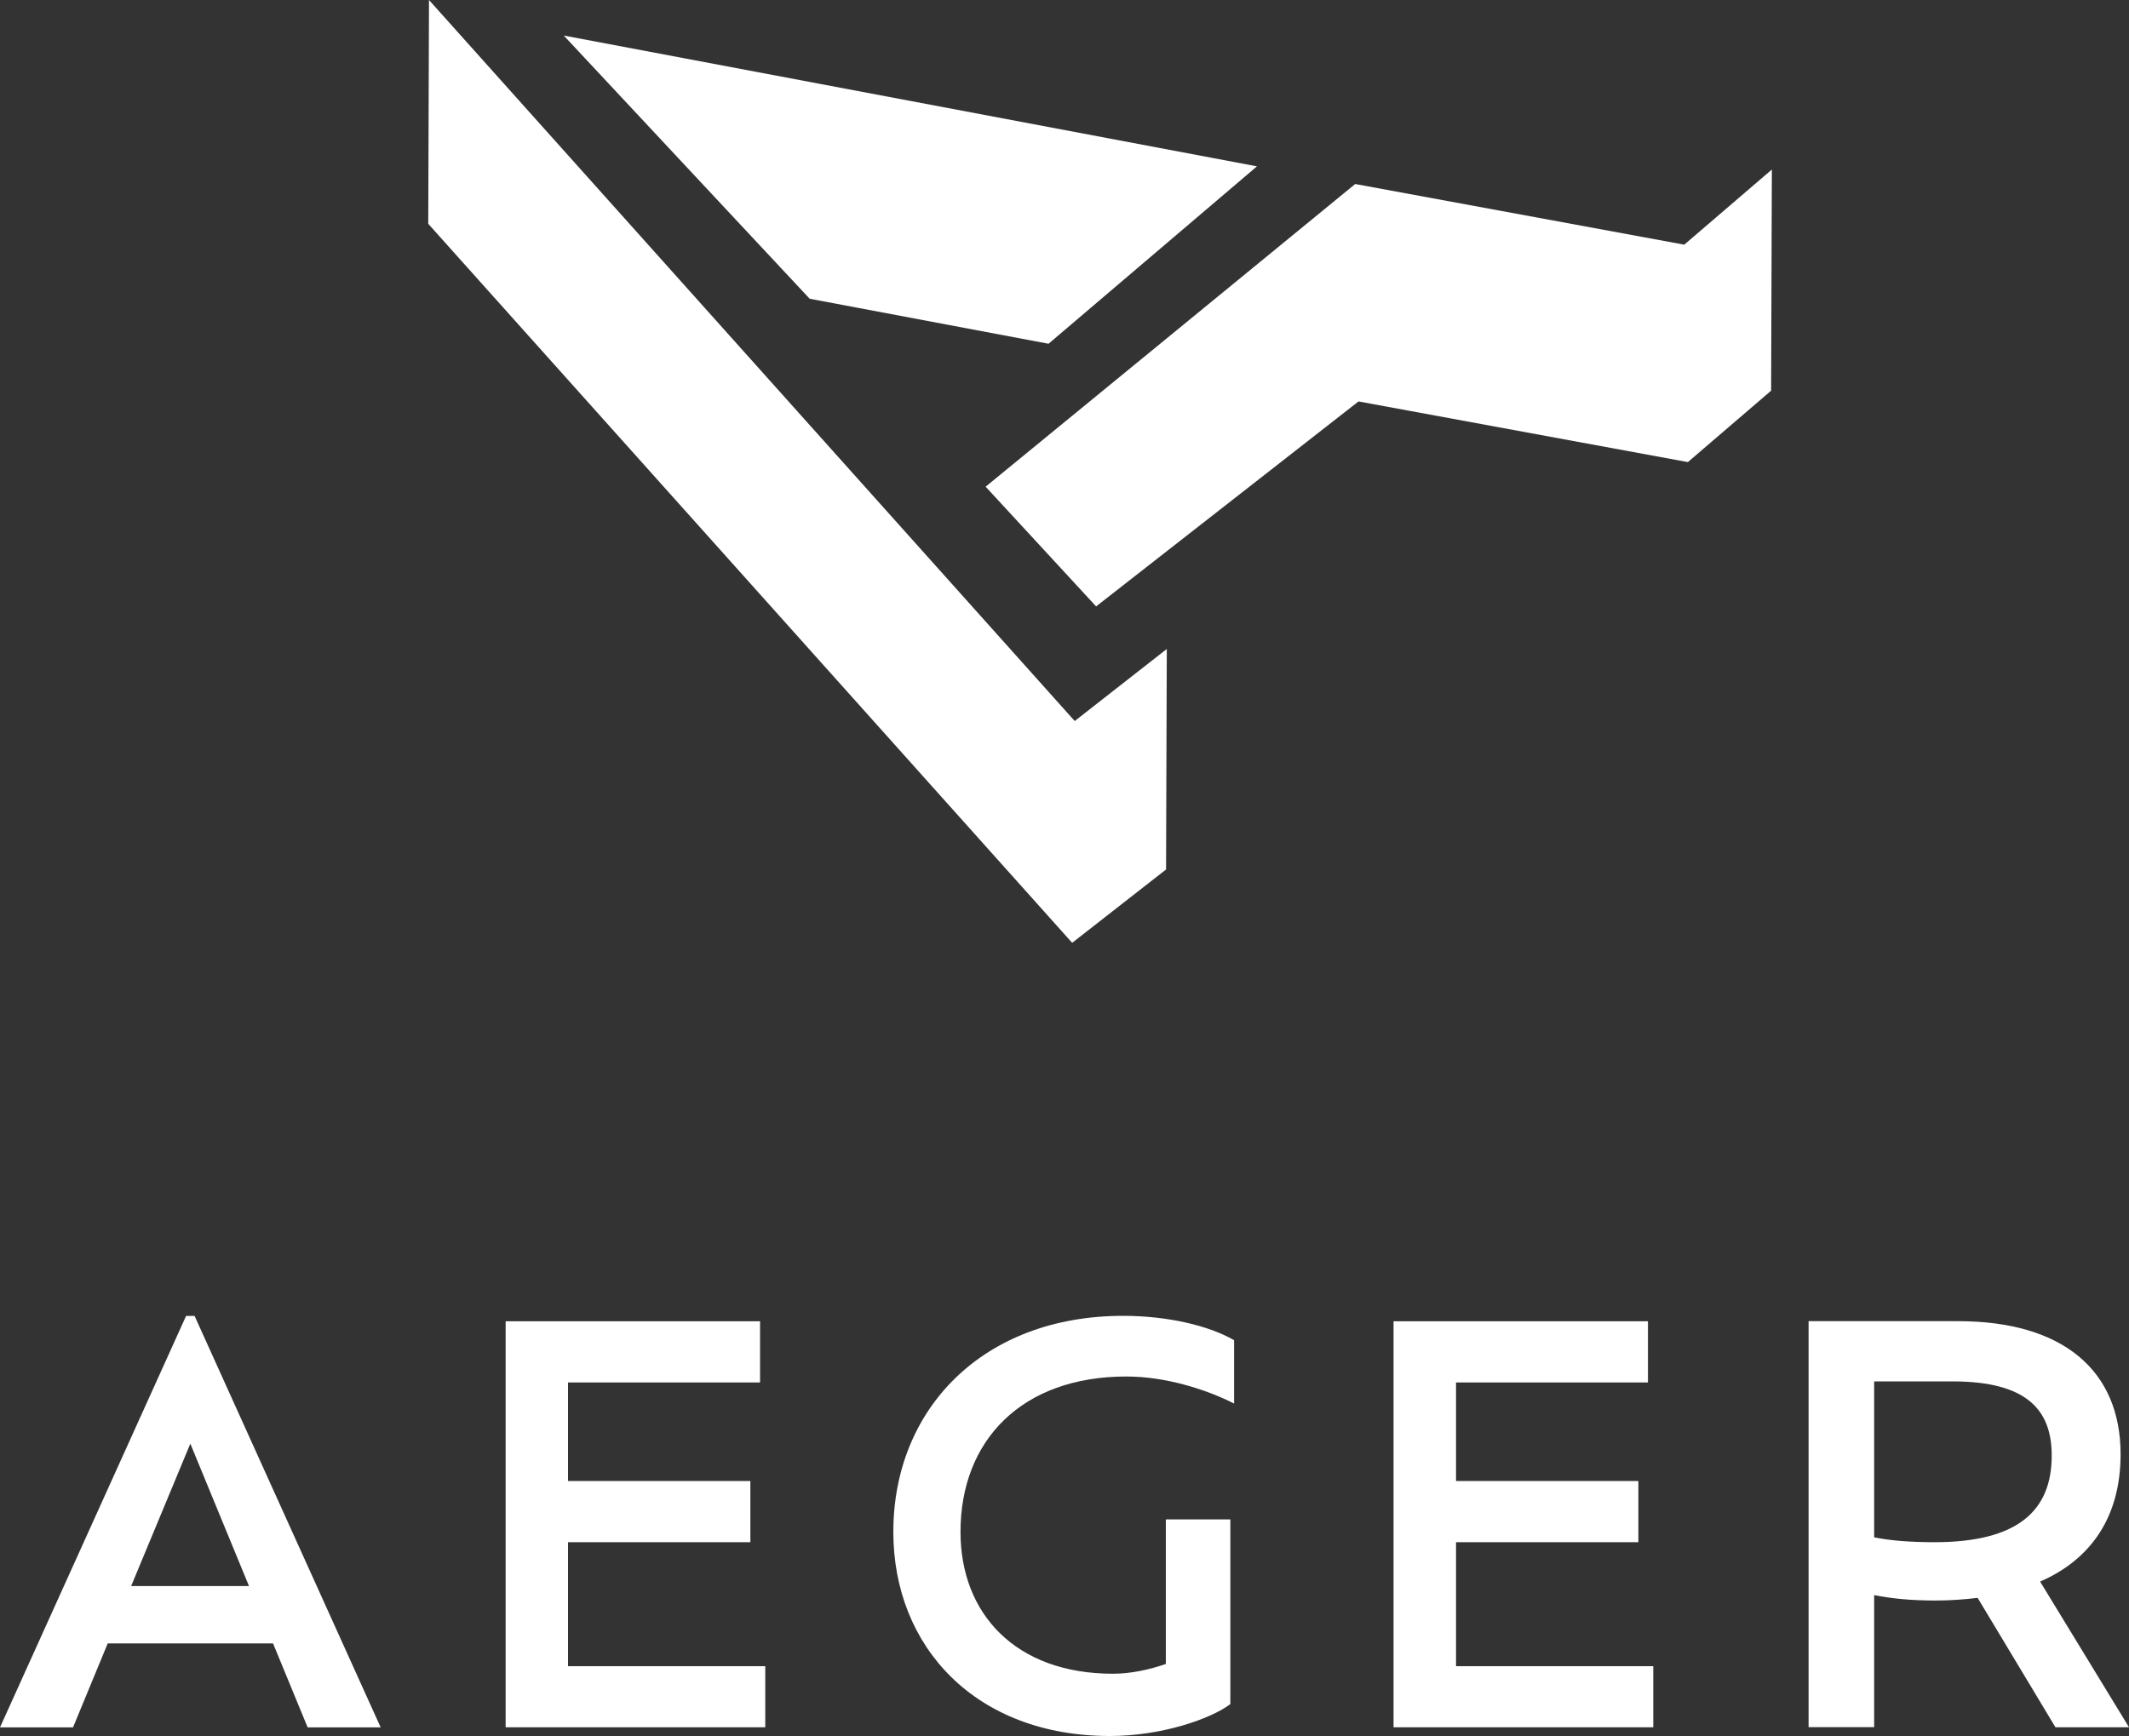
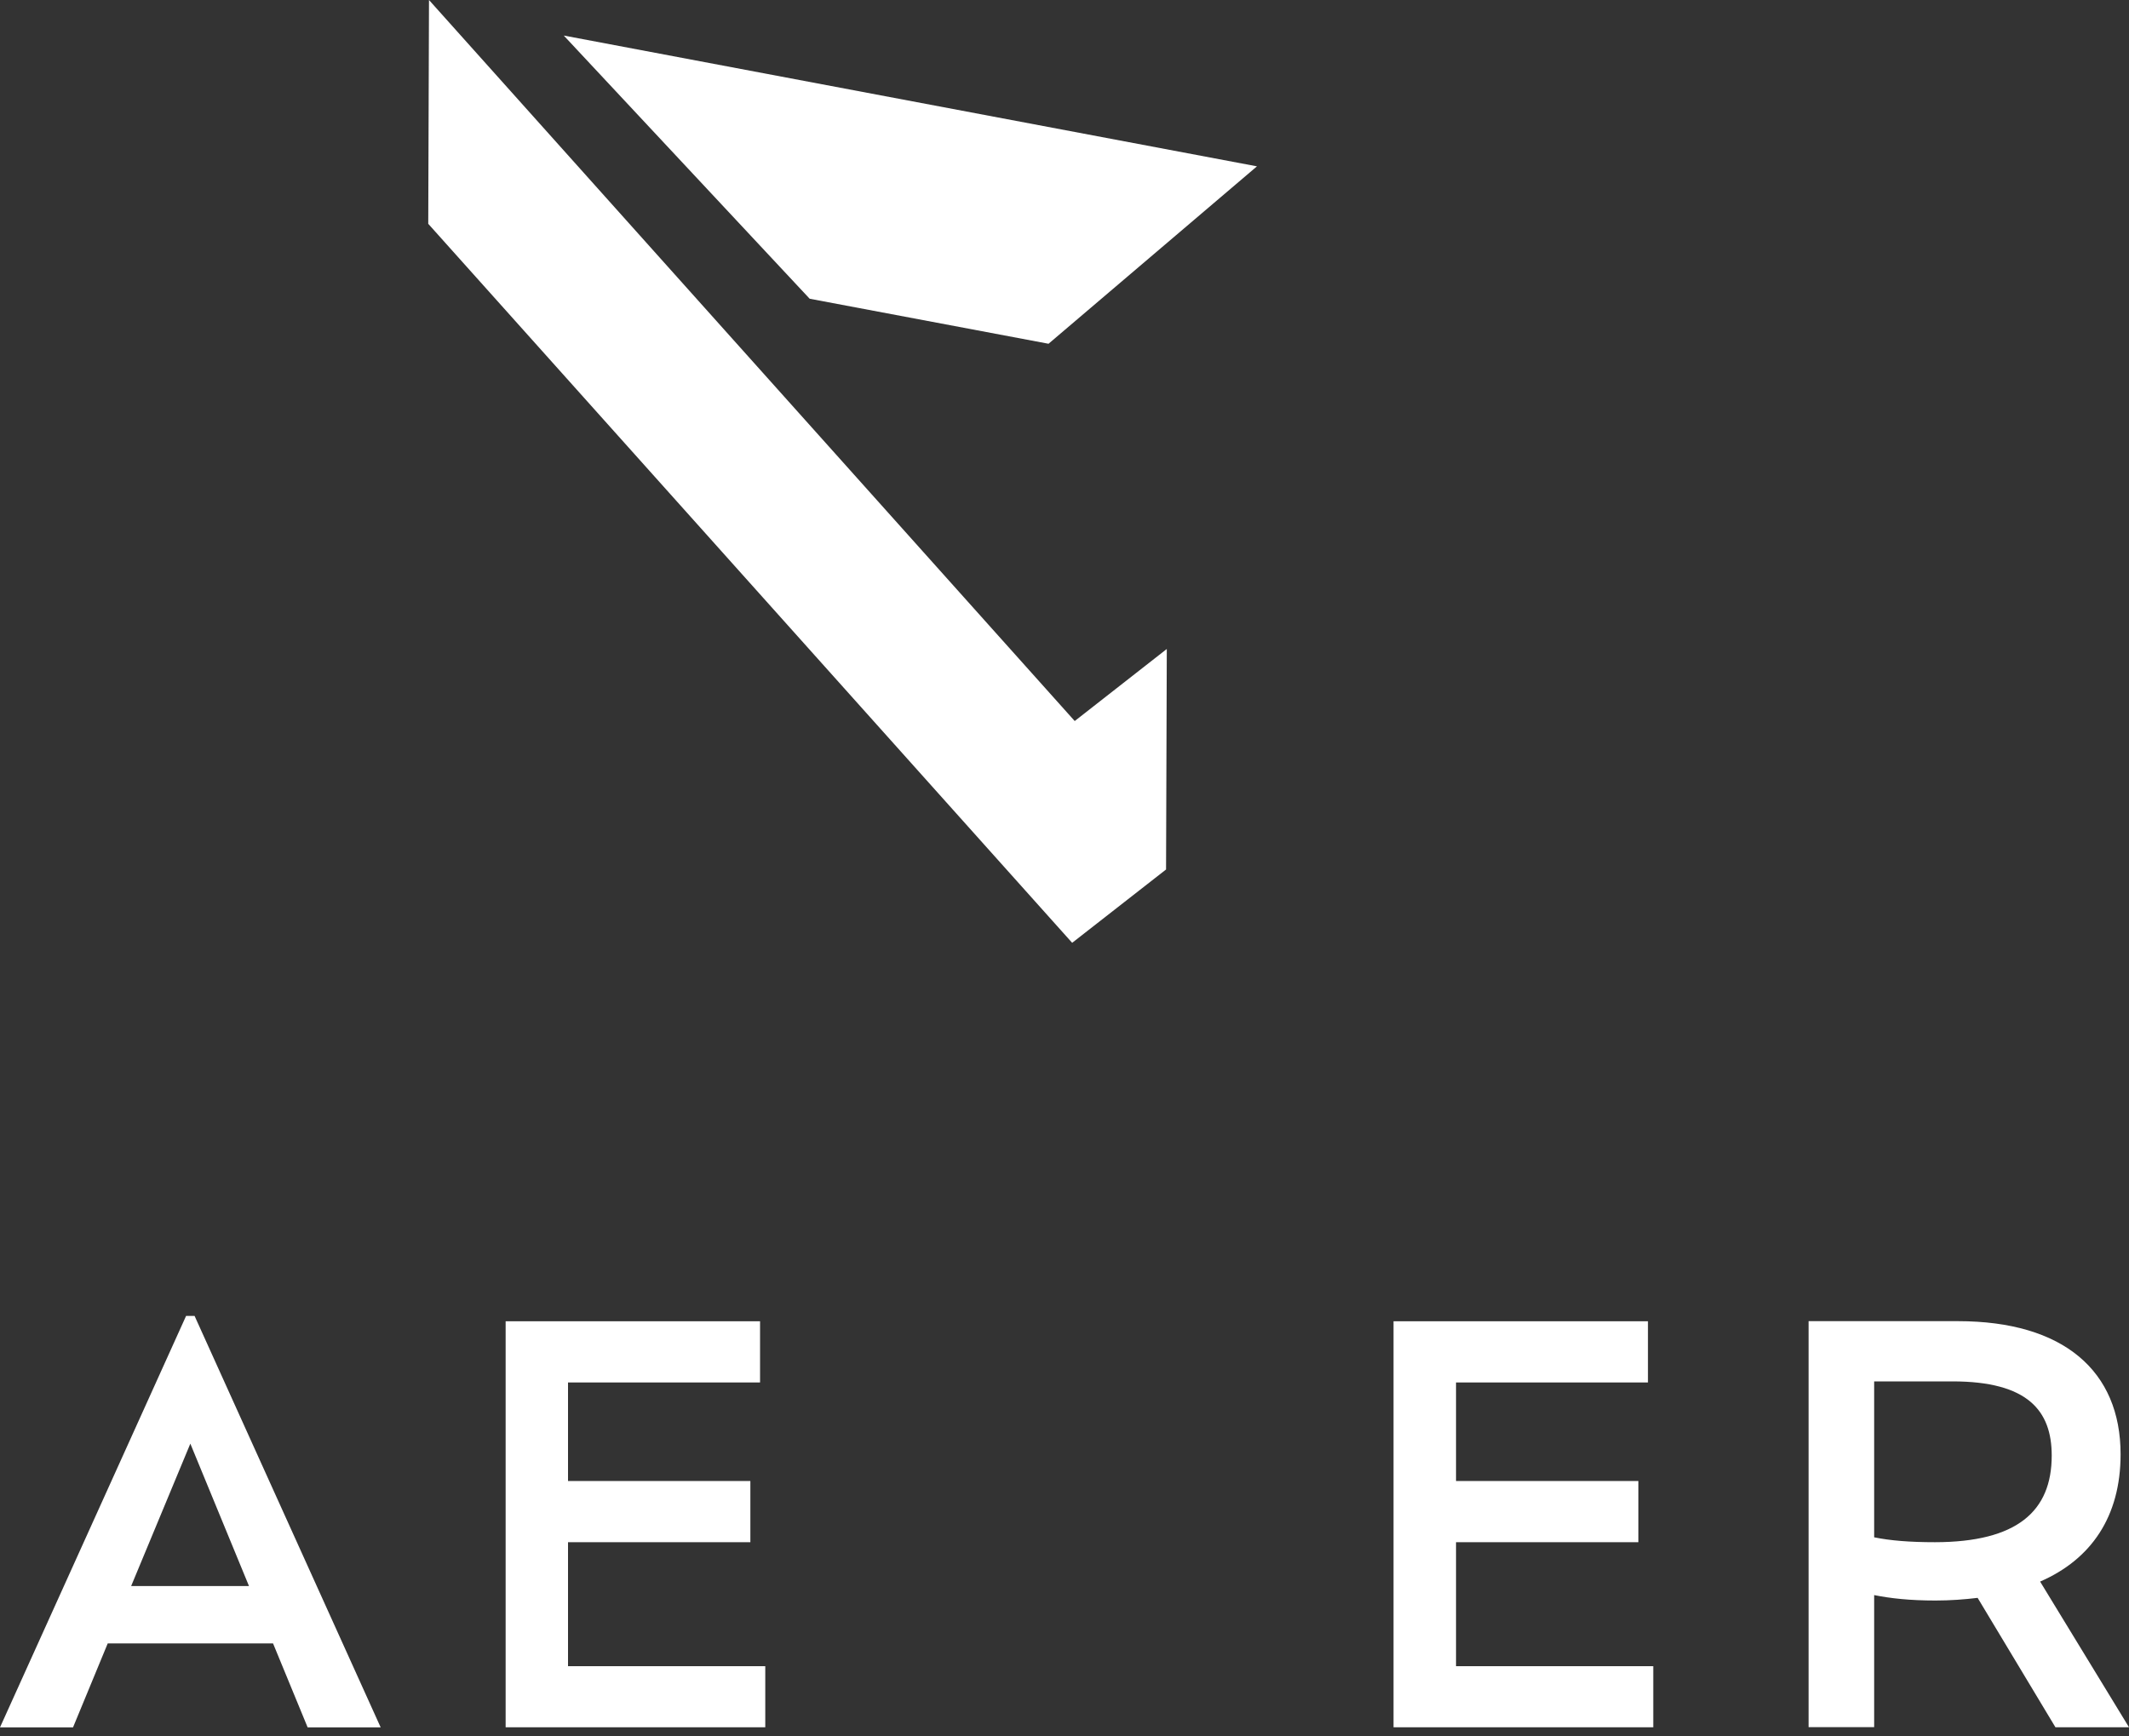
<svg xmlns="http://www.w3.org/2000/svg" version="1.1" id="Layer_1" x="0px" y="0px" viewBox="0 0 200 163.12" overflow="visible" xml:space="preserve">
  <rect x="0" y="0" width="200" height="163.12" fill="#333333" stroke="none" />
  <g>
    <g>
      <path fill="#FFFFFF" d="M25.65,154.42H10.12l-3.26,7.89H0l17.48-38.66h0.8l17.48,38.66h-6.86L25.65,154.42z M17.88,135.65 l-5.56,13.38h11.07L17.88,135.65z" />
      <path fill="#FFFFFF" d="M71.89,156.55v5.75H47.5v-38.15h23.9v5.75H53.36v9.26h17.13v5.75H53.36v11.65H71.89z" />
-       <path fill="#FFFFFF" d="M90.23,143.94c0,7.68,5.16,13.33,14.33,13.33c1.7,0,3.51-0.41,4.96-0.92v-13.58h6.06v17.35 c-1.8,1.37-6.41,3-11.32,3c-12.57,0-20.34-8.34-20.34-19.18c0-11.55,8.42-20.3,21.59-20.3c4.16,0,8.07,0.92,10.42,2.29v5.95 c-2.6-1.32-6.41-2.54-10.12-2.54C95.99,129.34,90.23,135.34,90.23,143.94z" />
      <path fill="#FFFFFF" d="M155.31,156.55v5.75h-24.4v-38.15h23.9v5.75h-18.03v9.26h17.13v5.75h-17.13v11.65H155.31z" />
      <path fill="#FFFFFF" d="M193.09,162.3l-7.31-12.16c-1.25,0.15-2.56,0.25-3.96,0.25c-2.4,0-4.21-0.2-5.76-0.51v12.41h-6.16v-38.15 h14.03c9.92,0,15.28,4.68,15.28,12.51c0,5.85-2.76,9.87-7.56,11.96L200,162.3H193.09z M192.74,136.77c0-4.22-2.25-6.97-9.32-6.97 h-7.36v14.65c1.5,0.31,3.36,0.46,5.71,0.46C189.48,144.9,192.74,142.01,192.74,136.77z" />
    </g>
    <g>
      <g>
        <polygon fill="#FFFFFF" points="76.06,28.07 52.96,3.34 118.08,15.63 98.5,32.3 " />
      </g>
      <g>
-         <polygon fill="#FFFFFF" points="92.59,45.73 127.31,17.29 158.22,22.99 166.45,15.93 166.38,36.71 158.56,43.42 127.62,37.72 102.97,56.98 " />
-       </g>
+         </g>
      <g>
        <polygon fill="#FFFFFF" points="40.23,21.03 40.3,0 100.96,67.75 109.61,60.98 109.54,81.7 100.72,88.59 " />
      </g>
    </g>
  </g>
</svg>